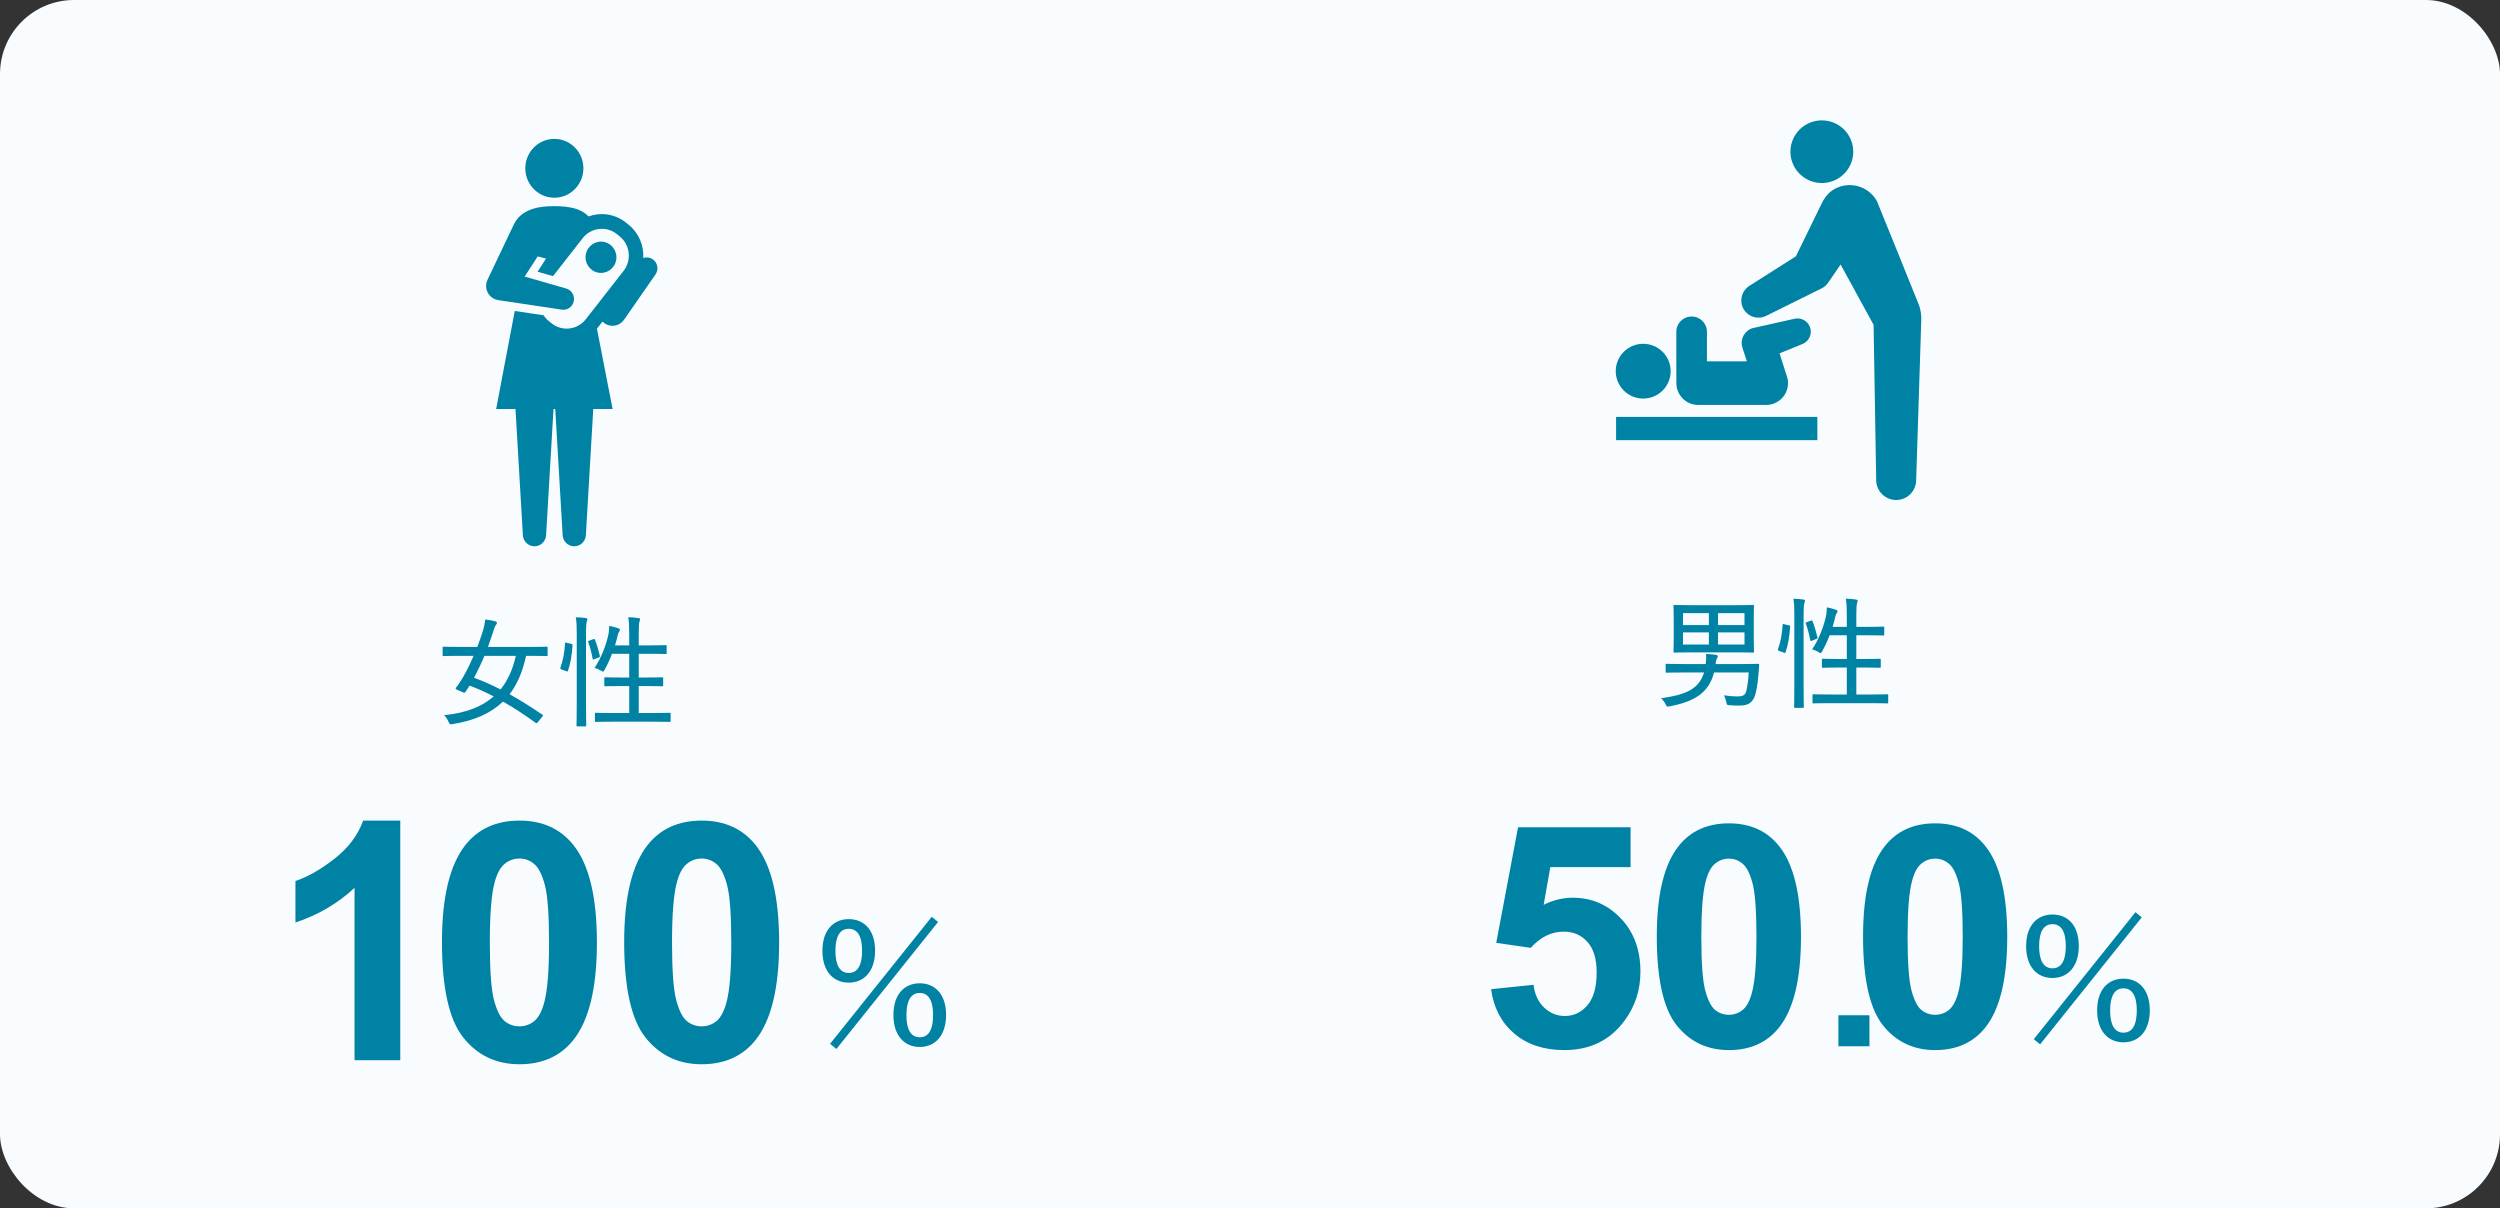
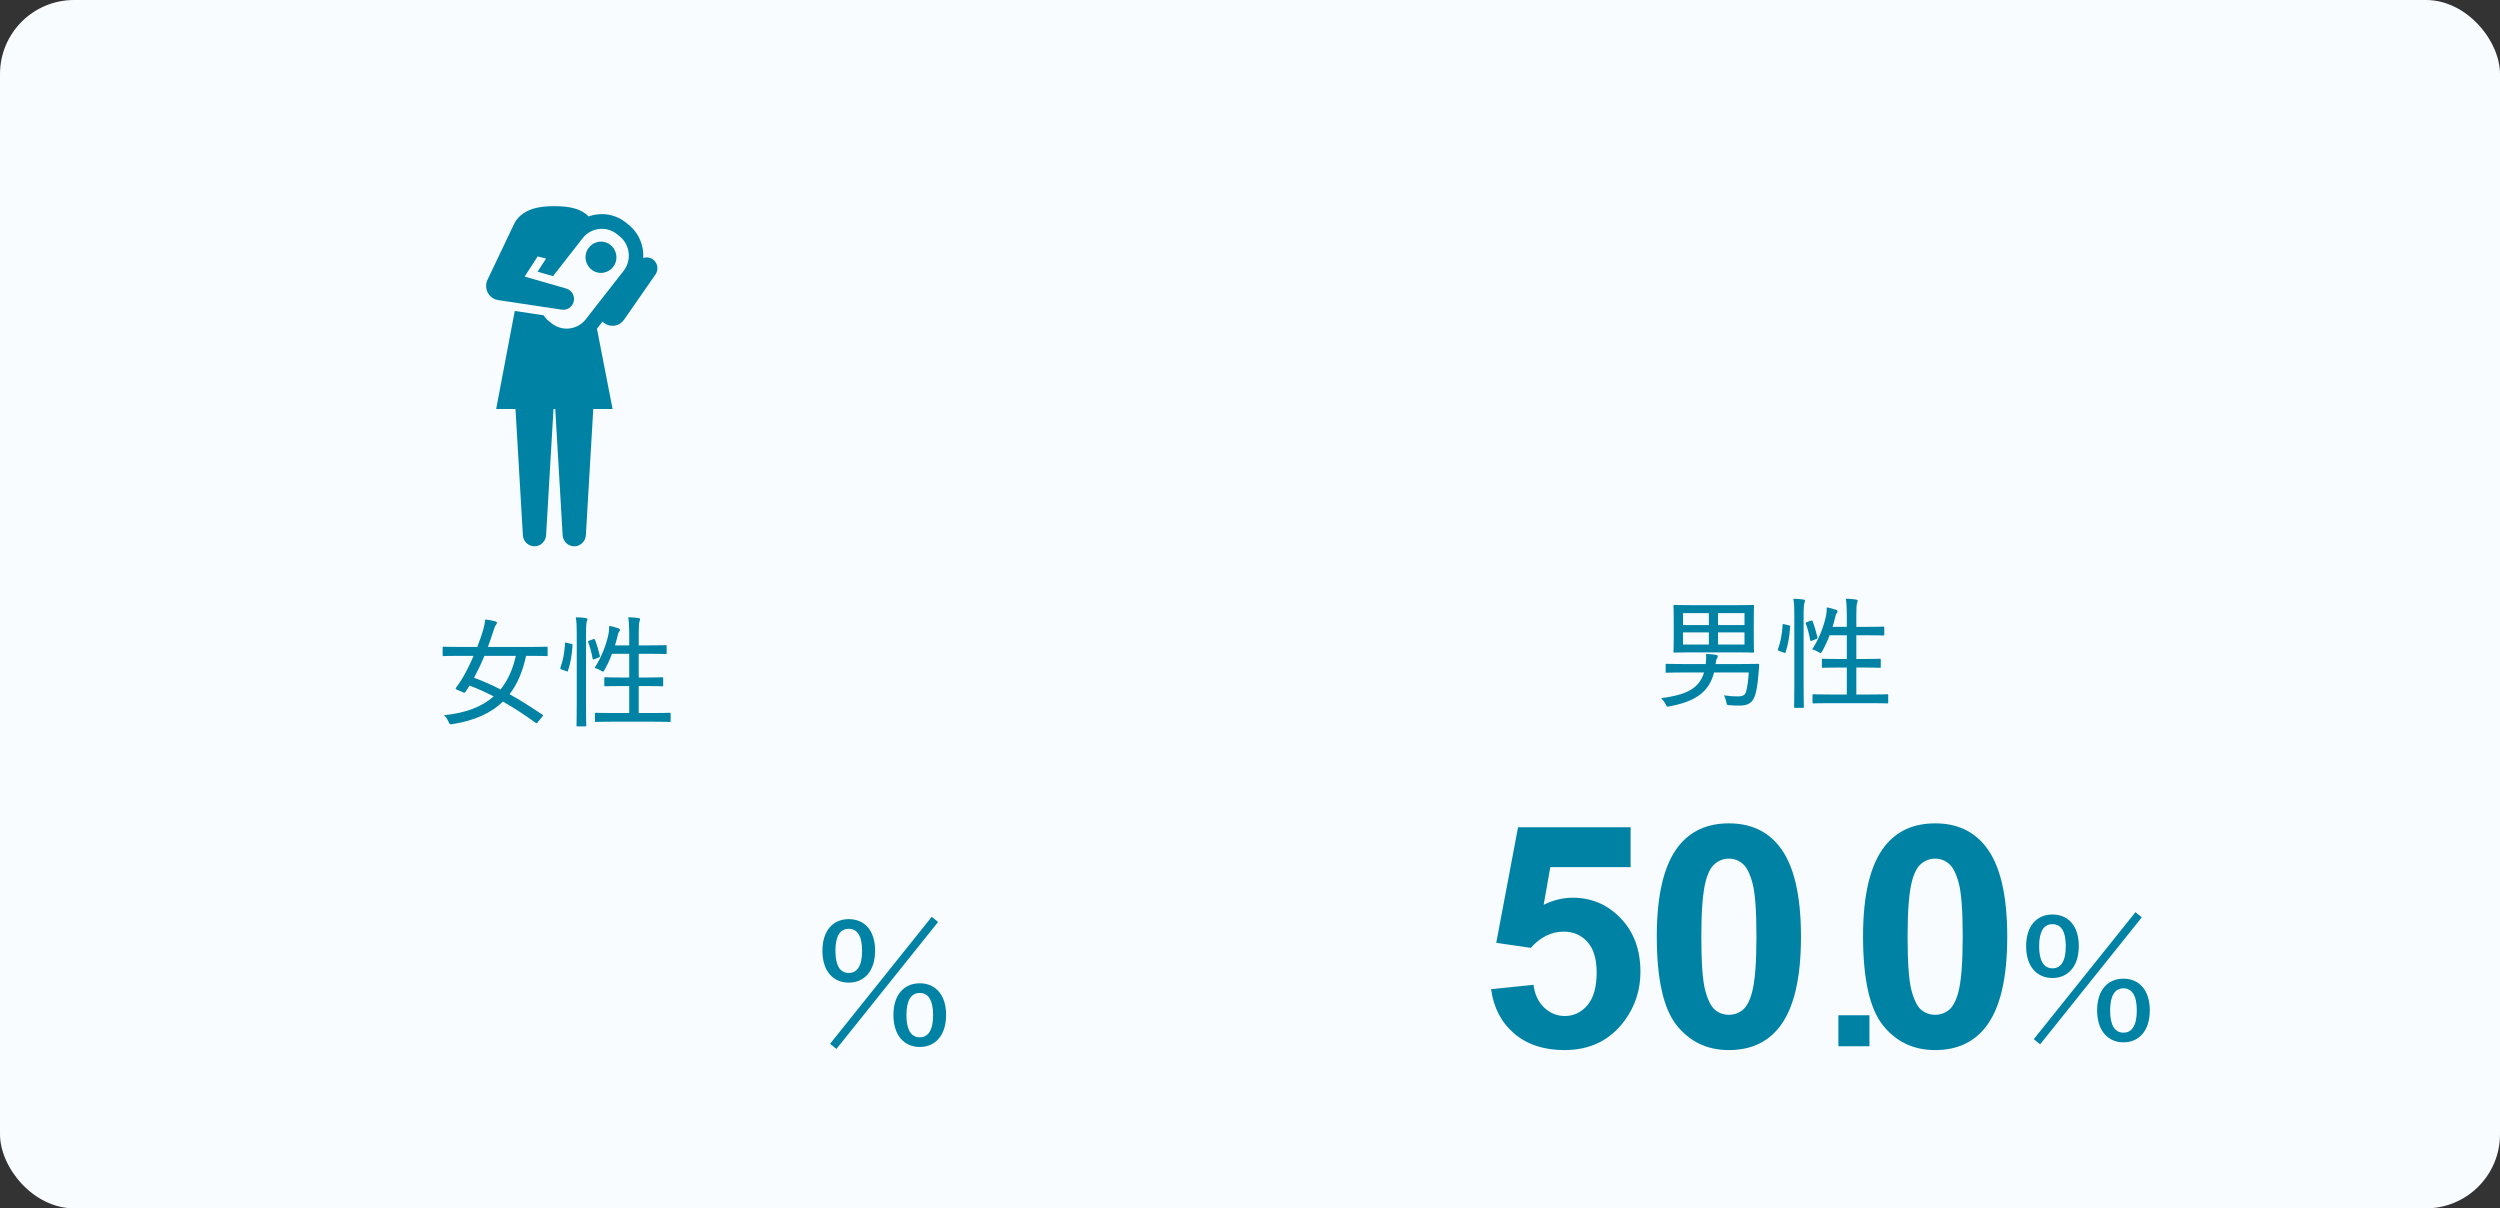
<svg xmlns="http://www.w3.org/2000/svg" width="540" height="261" viewBox="0 0 540 261" fill="none">
  <rect x="0" y="0" width="540" height="261" fill="#333333" stroke="none" />
  <rect width="540" height="261" rx="16" fill="#F8FCFF" />
  <path d="M117.114 154.818L116.204 155.936C115.944 156.248 115.892 156.274 115.684 156.118C113.422 154.48 111.082 152.92 108.638 151.542C106.09 154.012 102.528 155.65 97.77 156.404C97.146 156.508 97.146 156.482 96.86 155.858C96.626 155.312 96.262 154.792 95.924 154.48C100.656 154.012 104.14 152.634 106.636 150.424C104.946 149.54 103.178 148.76 101.436 148.084C101.15 148.526 100.838 149.02 100.526 149.462C100.344 149.696 100.266 149.67 100.006 149.54L98.732 148.994C98.394 148.838 98.342 148.734 98.524 148.5C99.226 147.59 99.746 146.758 100.11 146.108C100.864 144.782 101.618 143.248 102.294 141.662H99.2C96.808 141.662 96.002 141.714 95.846 141.714C95.638 141.714 95.612 141.688 95.612 141.48V139.946C95.612 139.712 95.638 139.686 95.846 139.686C96.002 139.686 96.808 139.738 99.2 139.738H103.1C103.594 138.49 104.01 137.216 104.374 136.046C104.582 135.344 104.738 134.538 104.816 133.81C105.596 133.888 106.324 134.018 106.948 134.2C107.234 134.278 107.338 134.382 107.338 134.564C107.338 134.72 107.26 134.824 107.104 135.006C106.922 135.24 106.792 135.604 106.61 136.176C106.22 137.398 105.804 138.594 105.388 139.738H114.696C117.088 139.738 117.894 139.686 118.05 139.686C118.258 139.686 118.284 139.712 118.284 139.946V141.48C118.284 141.688 118.258 141.714 118.05 141.714C117.894 141.714 117.088 141.662 114.696 141.662H113.63C112.928 144.938 111.784 147.72 110.068 149.956C112.382 151.23 114.696 152.712 117.166 154.376C117.348 154.506 117.348 154.532 117.114 154.818ZM111.42 141.662H104.634C103.932 143.352 103.178 144.938 102.398 146.394C104.348 147.122 106.246 147.954 108.118 148.916C109.704 146.966 110.77 144.548 111.42 141.662ZM141.008 155.884H132.35C129.75 155.884 128.866 155.936 128.736 155.936C128.528 155.936 128.502 155.91 128.502 155.676V154.194C128.502 153.986 128.528 153.96 128.736 153.96C128.866 153.96 129.75 154.012 132.35 154.012H135.912V148.188H134.118C131.726 148.188 130.946 148.24 130.79 148.24C130.556 148.24 130.53 148.214 130.53 148.006V146.524C130.53 146.316 130.556 146.29 130.79 146.29C130.946 146.29 131.726 146.342 134.118 146.342H135.912V141.22H132.194C131.752 142.416 131.18 143.612 130.608 144.652C130.426 144.938 130.348 145.068 130.244 145.068C130.14 145.068 130.036 144.99 129.828 144.86C129.36 144.574 128.84 144.366 128.424 144.262C129.802 142.234 131.024 139.192 131.466 136.774C131.518 136.41 131.596 135.786 131.596 135.188C132.298 135.318 133.052 135.526 133.546 135.708C133.832 135.812 133.91 135.916 133.91 136.02C133.91 136.202 133.858 136.28 133.754 136.41C133.598 136.592 133.494 136.852 133.442 137.164C133.286 137.84 133.078 138.62 132.844 139.4H135.912V137.034C135.912 135.188 135.86 134.434 135.704 133.316C136.51 133.342 137.238 133.394 137.888 133.498C138.122 133.524 138.252 133.602 138.252 133.732C138.252 133.862 138.2 134.018 138.148 134.2C138.018 134.564 137.966 135.162 137.966 136.982V139.4H140.462C142.828 139.4 143.634 139.348 143.764 139.348C143.972 139.348 143.998 139.374 143.998 139.582V141.038C143.998 141.246 143.972 141.272 143.764 141.272C143.634 141.272 142.828 141.22 140.462 141.22H137.966V146.342H139.682C142.048 146.342 142.854 146.29 142.984 146.29C143.218 146.29 143.244 146.316 143.244 146.524V148.006C143.244 148.214 143.218 148.24 142.984 148.24C142.854 148.24 142.048 148.188 139.682 148.188H137.966V154.012H141.008C143.582 154.012 144.466 153.96 144.596 153.96C144.83 153.96 144.856 153.986 144.856 154.194V155.676C144.856 155.91 144.83 155.936 144.596 155.936C144.466 155.936 143.582 155.884 141.008 155.884ZM124.576 152.114V137.034C124.576 135.188 124.55 134.408 124.368 133.342C125.174 133.342 125.876 133.394 126.526 133.498C126.734 133.524 126.89 133.628 126.89 133.732C126.89 133.888 126.838 134.018 126.76 134.2C126.656 134.512 126.578 135.162 126.578 136.982V152.088C126.578 155.104 126.63 156.508 126.63 156.638C126.63 156.872 126.604 156.898 126.396 156.898H124.758C124.55 156.898 124.524 156.872 124.524 156.638C124.524 156.508 124.576 155.104 124.576 152.114ZM122.444 138.854L123.354 139.062C123.666 139.14 123.692 139.192 123.666 139.426C123.536 141.428 123.224 143.352 122.678 144.886C122.6 145.12 122.548 145.068 122.288 144.964L121.352 144.626C121.04 144.496 120.962 144.444 121.066 144.158C121.638 142.598 121.924 140.934 122.054 138.958C122.08 138.75 122.106 138.75 122.444 138.854ZM127.332 138.36L128.112 138.074C128.346 137.996 128.45 137.996 128.528 138.204C128.918 139.218 129.308 140.544 129.568 141.662C129.62 141.87 129.594 141.896 129.282 142.026L128.45 142.364C128.112 142.494 128.034 142.494 128.008 142.26C127.774 140.986 127.462 139.79 127.072 138.75C126.968 138.516 126.994 138.49 127.332 138.36Z" fill="#0082A5" />
-   <path d="M120.051 42.698C123.511 42.524 126.176 39.541 126.004 36.037C125.831 32.533 122.887 29.833 119.428 30.008C115.968 30.182 113.303 33.164 113.475 36.669C113.648 40.173 116.592 42.873 120.051 42.698Z" fill="#0082A5" />
  <path d="M141.291 56.255C140.646 55.627 139.735 55.455 138.942 55.73C139.099 53.05 138.01 50.334 135.778 48.543L135.195 48.076C133.442 46.671 131.247 46.041 129.013 46.303C128.362 46.38 127.731 46.532 127.129 46.749C125.597 45.125 123.152 44.528 119.74 44.528C117.88 44.528 116.311 44.705 115.017 45.13C112.746 45.911 111.634 47.128 110.95 48.565L105.483 60.056L105.296 60.448C105.169 60.718 105.079 61.012 105.033 61.322C104.787 63.005 105.934 64.573 107.597 64.822L121.342 66.886C122.473 67.057 123.579 66.355 123.901 65.213C124.248 63.971 123.536 62.677 122.311 62.325L113.325 59.741L116.14 55.386L117.952 55.847L116.118 58.685L117.816 59.173L119.452 59.644L125.864 51.44C126.731 50.331 127.979 49.629 129.38 49.464C129.589 49.439 129.798 49.426 130.005 49.426C131.185 49.426 132.319 49.822 133.25 50.569L133.834 51.037C136.106 52.86 136.492 56.215 134.692 58.517L126.524 68.967C124.725 71.269 121.412 71.66 119.139 69.836L118.556 69.368C118.098 69.001 117.717 68.572 117.416 68.101L115.507 67.814L111.189 67.165L107.17 88.346H111.346L112.942 115.604C113.015 116.875 114.017 117.917 115.302 117.994C116.687 118.077 117.876 117.007 117.958 115.604L119.554 88.346H119.936L121.532 115.604C121.605 116.875 122.607 117.917 123.892 117.994C125.277 118.077 126.466 117.007 126.548 115.604L128.144 88.346H132.319L128.94 70.999C128.955 70.98 128.972 70.962 128.987 70.943L130.144 69.463C130.267 69.589 130.4 69.708 130.548 69.815C131.922 70.795 133.821 70.46 134.789 69.067L141.584 59.289C142.23 58.361 142.129 57.067 141.296 56.255H141.291Z" fill="#0082A5" />
  <path d="M133.072 56.281C133.459 54.458 132.314 52.661 130.513 52.269C128.712 51.876 126.939 53.037 126.551 54.861C126.164 56.684 127.31 58.481 129.11 58.873C130.911 59.266 132.685 58.105 133.072 56.281Z" fill="#0082A5" />
-   <path d="M86.459 229H76.58V191.77C72.971 195.145 68.717 197.641 63.818 199.258V190.293C66.396 189.449 69.197 187.855 72.221 185.512C75.244 183.145 77.318 180.391 78.443 177.25H86.459V229ZM112.199 177.25C117.191 177.25 121.093 179.031 123.906 182.594C127.257 186.812 128.933 193.809 128.933 203.582C128.933 213.332 127.246 220.34 123.871 224.605C121.082 228.121 117.191 229.879 112.199 229.879C107.183 229.879 103.14 227.957 100.07 224.113C96.999 220.246 95.464 213.367 95.464 203.477C95.464 193.773 97.152 186.789 100.527 182.523C103.316 179.008 107.207 177.25 112.199 177.25ZM112.199 185.441C111.003 185.441 109.937 185.828 109 186.602C108.062 187.352 107.335 188.711 106.82 190.68C106.14 193.234 105.8 197.535 105.8 203.582C105.8 209.629 106.105 213.789 106.714 216.062C107.324 218.312 108.085 219.812 109 220.562C109.937 221.312 111.003 221.688 112.199 221.688C113.394 221.688 114.46 221.312 115.398 220.562C116.335 219.789 117.062 218.418 117.578 216.449C118.257 213.918 118.597 209.629 118.597 203.582C118.597 197.535 118.292 193.387 117.683 191.137C117.074 188.863 116.3 187.352 115.363 186.602C114.449 185.828 113.394 185.441 112.199 185.441ZM151.557 177.25C156.549 177.25 160.451 179.031 163.264 182.594C166.615 186.812 168.291 193.809 168.291 203.582C168.291 213.332 166.604 220.34 163.229 224.605C160.44 228.121 156.549 229.879 151.557 229.879C146.541 229.879 142.498 227.957 139.428 224.113C136.358 220.246 134.822 213.367 134.822 203.477C134.822 193.773 136.51 186.789 139.885 182.523C142.674 179.008 146.565 177.25 151.557 177.25ZM151.557 185.441C150.362 185.441 149.295 185.828 148.358 186.602C147.42 187.352 146.694 188.711 146.178 190.68C145.498 193.234 145.158 197.535 145.158 203.582C145.158 209.629 145.463 213.789 146.072 216.062C146.682 218.312 147.444 219.812 148.358 220.562C149.295 221.312 150.362 221.688 151.557 221.688C152.752 221.688 153.819 221.312 154.756 220.562C155.694 219.789 156.42 218.418 156.936 216.449C157.615 213.918 157.955 209.629 157.955 203.582C157.955 197.535 157.651 193.387 157.041 191.137C156.432 188.863 155.658 187.352 154.721 186.602C153.807 185.828 152.752 185.441 151.557 185.441Z" fill="#0082A5" />
  <path d="M180.668 226.576L179.3 225.46L201.26 198.028L202.628 199.144L180.668 226.576ZM183.332 198.532C186.644 198.532 189.02 200.872 189.02 205.336C189.02 209.8 186.644 212.248 183.332 212.248C180.02 212.248 177.644 209.836 177.644 205.372C177.644 200.908 180.02 198.532 183.332 198.532ZM183.332 200.62C181.496 200.62 180.452 202.132 180.452 205.372C180.452 208.612 181.496 210.16 183.332 210.16C185.168 210.16 186.212 208.612 186.212 205.372C186.212 202.132 185.168 200.62 183.332 200.62ZM198.668 212.392C201.98 212.392 204.356 214.768 204.356 219.232C204.356 223.696 201.98 226.144 198.668 226.144C195.356 226.144 192.98 223.696 192.98 219.232C192.98 214.768 195.356 212.392 198.668 212.392ZM198.668 214.48C196.832 214.48 195.788 216.028 195.788 219.268C195.788 222.508 196.832 224.056 198.668 224.056C200.504 224.056 201.548 222.508 201.548 219.268C201.548 216.028 200.504 214.48 198.668 214.48Z" fill="#0082A5" />
  <path d="M365.398 130.72H374.966C377.566 130.72 378.476 130.668 378.632 130.668C378.84 130.668 378.866 130.694 378.866 130.928C378.866 131.058 378.814 131.786 378.814 133.528V138.13C378.814 139.898 378.866 140.6 378.866 140.73C378.866 140.938 378.84 140.964 378.632 140.964C378.476 140.964 377.566 140.912 374.966 140.912H365.398C362.798 140.912 361.888 140.964 361.732 140.964C361.498 140.964 361.472 140.938 361.472 140.73C361.472 140.574 361.524 139.898 361.524 138.13V133.528C361.524 131.786 361.472 131.058 361.472 130.928C361.472 130.694 361.498 130.668 361.732 130.668C361.888 130.668 362.798 130.72 365.398 130.72ZM376.812 139.222V136.596H371.092V139.222H376.812ZM376.812 132.436H371.092V135.01H376.812V132.436ZM363.526 139.222H369.116V136.596H363.526V139.222ZM363.526 135.01H369.116V132.436H363.526V135.01ZM377.722 145.254H370.234C369.116 149.674 365.944 151.546 360.692 152.56C360.042 152.69 360.042 152.69 359.756 152.092C359.496 151.572 359.158 151.156 358.794 150.818C363.916 150.116 366.958 148.946 368.076 145.254H363.552C360.978 145.254 360.172 145.306 360.016 145.306C359.808 145.306 359.782 145.28 359.782 145.072V143.642C359.782 143.408 359.808 143.382 360.016 143.382C360.172 143.382 360.978 143.434 363.552 143.434H368.44C368.544 142.446 368.57 141.926 368.518 141.25C369.194 141.276 370.052 141.354 370.598 141.432C370.884 141.484 371.04 141.588 371.04 141.744C371.04 141.926 370.936 142.082 370.832 142.29C370.702 142.524 370.676 142.654 370.572 143.434H376.162C378.684 143.434 379.568 143.382 379.698 143.382C379.932 143.382 380.01 143.486 379.984 143.694C379.906 144.396 379.854 145.176 379.802 145.904C379.62 148.14 379.282 150.038 378.814 150.844C378.19 152.092 377.15 152.404 375.694 152.404C374.914 152.404 374.498 152.404 373.614 152.326C373.016 152.274 372.99 152.3 372.886 151.624C372.756 151.078 372.574 150.532 372.366 150.194C373.614 150.376 374.446 150.428 375.356 150.428C376.422 150.428 376.916 150.168 377.15 149.414C377.358 148.79 377.67 146.814 377.722 145.254ZM404.008 151.884H395.35C392.75 151.884 391.866 151.936 391.736 151.936C391.528 151.936 391.502 151.91 391.502 151.676V150.194C391.502 149.986 391.528 149.96 391.736 149.96C391.866 149.96 392.75 150.012 395.35 150.012H398.912V144.188H397.118C394.726 144.188 393.946 144.24 393.79 144.24C393.556 144.24 393.53 144.214 393.53 144.006V142.524C393.53 142.316 393.556 142.29 393.79 142.29C393.946 142.29 394.726 142.342 397.118 142.342H398.912V137.22H395.194C394.752 138.416 394.18 139.612 393.608 140.652C393.426 140.938 393.348 141.068 393.244 141.068C393.14 141.068 393.036 140.99 392.828 140.86C392.36 140.574 391.84 140.366 391.424 140.262C392.802 138.234 394.024 135.192 394.466 132.774C394.518 132.41 394.596 131.786 394.596 131.188C395.298 131.318 396.052 131.526 396.546 131.708C396.832 131.812 396.91 131.916 396.91 132.02C396.91 132.202 396.858 132.28 396.754 132.41C396.598 132.592 396.494 132.852 396.442 133.164C396.286 133.84 396.078 134.62 395.844 135.4H398.912V133.034C398.912 131.188 398.86 130.434 398.704 129.316C399.51 129.342 400.238 129.394 400.888 129.498C401.122 129.524 401.252 129.602 401.252 129.732C401.252 129.862 401.2 130.018 401.148 130.2C401.018 130.564 400.966 131.162 400.966 132.982V135.4H403.462C405.828 135.4 406.634 135.348 406.764 135.348C406.972 135.348 406.998 135.374 406.998 135.582V137.038C406.998 137.246 406.972 137.272 406.764 137.272C406.634 137.272 405.828 137.22 403.462 137.22H400.966V142.342H402.682C405.048 142.342 405.854 142.29 405.984 142.29C406.218 142.29 406.244 142.316 406.244 142.524V144.006C406.244 144.214 406.218 144.24 405.984 144.24C405.854 144.24 405.048 144.188 402.682 144.188H400.966V150.012H404.008C406.582 150.012 407.466 149.96 407.596 149.96C407.83 149.96 407.856 149.986 407.856 150.194V151.676C407.856 151.91 407.83 151.936 407.596 151.936C407.466 151.936 406.582 151.884 404.008 151.884ZM387.576 148.114V133.034C387.576 131.188 387.55 130.408 387.368 129.342C388.174 129.342 388.876 129.394 389.526 129.498C389.734 129.524 389.89 129.628 389.89 129.732C389.89 129.888 389.838 130.018 389.76 130.2C389.656 130.512 389.578 131.162 389.578 132.982V148.088C389.578 151.104 389.63 152.508 389.63 152.638C389.63 152.872 389.604 152.898 389.396 152.898H387.758C387.55 152.898 387.524 152.872 387.524 152.638C387.524 152.508 387.576 151.104 387.576 148.114ZM385.444 134.854L386.354 135.062C386.666 135.14 386.692 135.192 386.666 135.426C386.536 137.428 386.224 139.352 385.678 140.886C385.6 141.12 385.548 141.068 385.288 140.964L384.352 140.626C384.04 140.496 383.962 140.444 384.066 140.158C384.638 138.598 384.924 136.934 385.054 134.958C385.08 134.75 385.106 134.75 385.444 134.854ZM390.332 134.36L391.112 134.074C391.346 133.996 391.45 133.996 391.528 134.204C391.918 135.218 392.308 136.544 392.568 137.662C392.62 137.87 392.594 137.896 392.282 138.026L391.45 138.364C391.112 138.494 391.034 138.494 391.008 138.26C390.774 136.986 390.462 135.79 390.072 134.75C389.968 134.516 389.994 134.49 390.332 134.36Z" fill="#0082A5" />
  <path d="M322.076 213.667L331.236 212.718C331.498 214.79 332.272 216.436 333.559 217.658C334.846 218.857 336.329 219.457 338.008 219.457C339.927 219.457 341.552 218.683 342.883 217.134C344.213 215.564 344.878 213.208 344.878 210.068C344.878 207.124 344.213 204.921 342.883 203.459C341.574 201.976 339.862 201.235 337.746 201.235C335.107 201.235 332.741 202.402 330.647 204.735L323.188 203.656L327.899 178.694H352.206V187.298H334.867L333.428 195.444C335.478 194.419 337.572 193.907 339.709 193.907C343.788 193.907 347.245 195.39 350.08 198.356C352.915 201.322 354.333 205.172 354.333 209.904C354.333 213.852 353.188 217.374 350.898 220.471C347.779 224.702 343.45 226.818 337.91 226.818C333.483 226.818 329.873 225.629 327.081 223.252C324.29 220.875 322.621 217.68 322.076 213.667ZM373.44 177.844C378.085 177.844 381.716 179.501 384.334 182.816C387.452 186.742 389.012 193.252 389.012 202.347C389.012 211.42 387.442 217.941 384.301 221.911C381.706 225.182 378.085 226.818 373.44 226.818C368.772 226.818 365.01 225.029 362.153 221.453C359.296 217.854 357.867 211.453 357.867 202.249C357.867 193.22 359.438 186.72 362.578 182.751C365.174 179.479 368.794 177.844 373.44 177.844ZM373.44 185.466C372.327 185.466 371.335 185.826 370.463 186.546C369.59 187.244 368.914 188.509 368.434 190.341C367.802 192.718 367.485 196.72 367.485 202.347C367.485 207.974 367.769 211.845 368.336 213.961C368.903 216.055 369.612 217.451 370.463 218.148C371.335 218.846 372.327 219.195 373.44 219.195C374.552 219.195 375.544 218.846 376.417 218.148C377.289 217.429 377.965 216.153 378.445 214.321C379.077 211.965 379.394 207.974 379.394 202.347C379.394 196.72 379.11 192.86 378.543 190.766C377.976 188.651 377.256 187.244 376.384 186.546C375.533 185.826 374.552 185.466 373.44 185.466ZM397.094 226V219.293H403.8V226H397.094ZM417.992 177.844C422.637 177.844 426.269 179.501 428.886 182.816C432.005 186.742 433.564 193.252 433.564 202.347C433.564 211.42 431.994 217.941 428.853 221.911C426.258 225.182 422.637 226.818 417.992 226.818C413.325 226.818 409.562 225.029 406.705 221.453C403.848 217.854 402.42 211.453 402.42 202.249C402.42 193.22 403.99 186.72 407.131 182.751C409.726 179.479 413.346 177.844 417.992 177.844ZM417.992 185.466C416.88 185.466 415.887 185.826 415.015 186.546C414.142 187.244 413.466 188.509 412.987 190.341C412.354 192.718 412.038 196.72 412.038 202.347C412.038 207.974 412.321 211.845 412.888 213.961C413.455 216.055 414.164 217.451 415.015 218.148C415.887 218.846 416.88 219.195 417.992 219.195C419.104 219.195 420.097 218.846 420.969 218.148C421.841 217.429 422.517 216.153 422.997 214.321C423.63 211.965 423.946 207.974 423.946 202.347C423.946 196.72 423.663 192.86 423.095 190.766C422.528 188.651 421.809 187.244 420.936 186.546C420.086 185.826 419.104 185.466 417.992 185.466Z" fill="#0082A5" />
  <path d="M440.668 225.576L439.3 224.46L461.26 197.028L462.628 198.144L440.668 225.576ZM443.332 197.532C446.644 197.532 449.02 199.872 449.02 204.336C449.02 208.8 446.644 211.248 443.332 211.248C440.02 211.248 437.644 208.836 437.644 204.372C437.644 199.908 440.02 197.532 443.332 197.532ZM443.332 199.62C441.496 199.62 440.452 201.132 440.452 204.372C440.452 207.612 441.496 209.16 443.332 209.16C445.168 209.16 446.212 207.612 446.212 204.372C446.212 201.132 445.168 199.62 443.332 199.62ZM458.668 211.392C461.98 211.392 464.356 213.768 464.356 218.232C464.356 222.696 461.98 225.144 458.668 225.144C455.356 225.144 452.98 222.696 452.98 218.232C452.98 213.768 455.356 211.392 458.668 211.392ZM458.668 213.48C456.832 213.48 455.788 215.028 455.788 218.268C455.788 221.508 456.832 223.056 458.668 223.056C460.504 223.056 461.548 221.508 461.548 218.268C461.548 215.028 460.504 213.48 458.668 213.48Z" fill="#0082A5" />
  <g clip-path="url(#clip0_2008_4902)">
    <path d="M392.546 90.049H349.075V95.076H392.546V90.049Z" fill="#0082A5" />
    <path d="M362.095 82.758C362.095 85.36 364.212 87.469 366.821 87.469H381.488C384.098 87.469 386.213 85.359 386.213 82.758C386.213 82.154 386.097 81.576 385.889 81.044C385.867 80.951 384.376 76.325 384.376 76.325L389.346 74.3C390.621 73.782 391.375 72.406 391.064 71.021C390.719 69.476 389.181 68.502 387.631 68.849C387.631 68.849 378.616 70.862 378.52 70.893C376.763 71.458 375.797 73.337 376.363 75.091L377.319 78.045H368.7V71.662C368.7 69.841 367.22 68.364 365.392 68.364C363.564 68.364 362.084 69.84 362.084 71.662C362.084 71.662 362.093 82.69 362.093 82.756L362.095 82.758Z" fill="#0082A5" />
-     <path d="M354.932 86.088C358.207 86.088 360.863 83.441 360.863 80.174C360.863 76.908 358.207 74.26 354.932 74.26C351.656 74.26 349 76.908 349 80.174C349 83.441 351.656 86.088 354.932 86.088Z" fill="#0082A5" />
    <path d="M414.434 65.738C413.771 64.093 405.549 43.7 405.429 43.478C403.649 40.225 399.563 39.027 396.3 40.801C394.661 41.693 393.815 43.138 393.061 44.822L387.917 55.359L377.838 61.761C376.259 62.771 375.648 64.834 376.502 66.548C377.418 68.386 379.655 69.135 381.497 68.221L393.519 62.264C394.029 62.009 394.499 61.617 394.843 61.114L395.171 60.636L397.57 57.135L404.697 70.162L405.258 103.77C405.3 106.046 407.128 107.925 409.435 107.999C411.816 108.074 413.809 106.21 413.886 103.836L414.993 69.234C414.996 69.157 415.097 67.384 414.434 65.739V65.738Z" fill="#0082A5" />
-     <path d="M395.289 39.299C398.907 38.324 401.047 34.609 400.068 31.001C399.09 27.394 395.365 25.261 391.747 26.236C388.129 27.211 385.989 30.926 386.968 34.533C387.946 38.141 391.671 40.274 395.289 39.299Z" fill="#0082A5" />
  </g>
  <defs>
    <clipPath id="clip0_2008_4902">
-       <rect width="66" height="82" fill="white" transform="translate(349 26)" />
-     </clipPath>
+       </clipPath>
  </defs>
</svg>